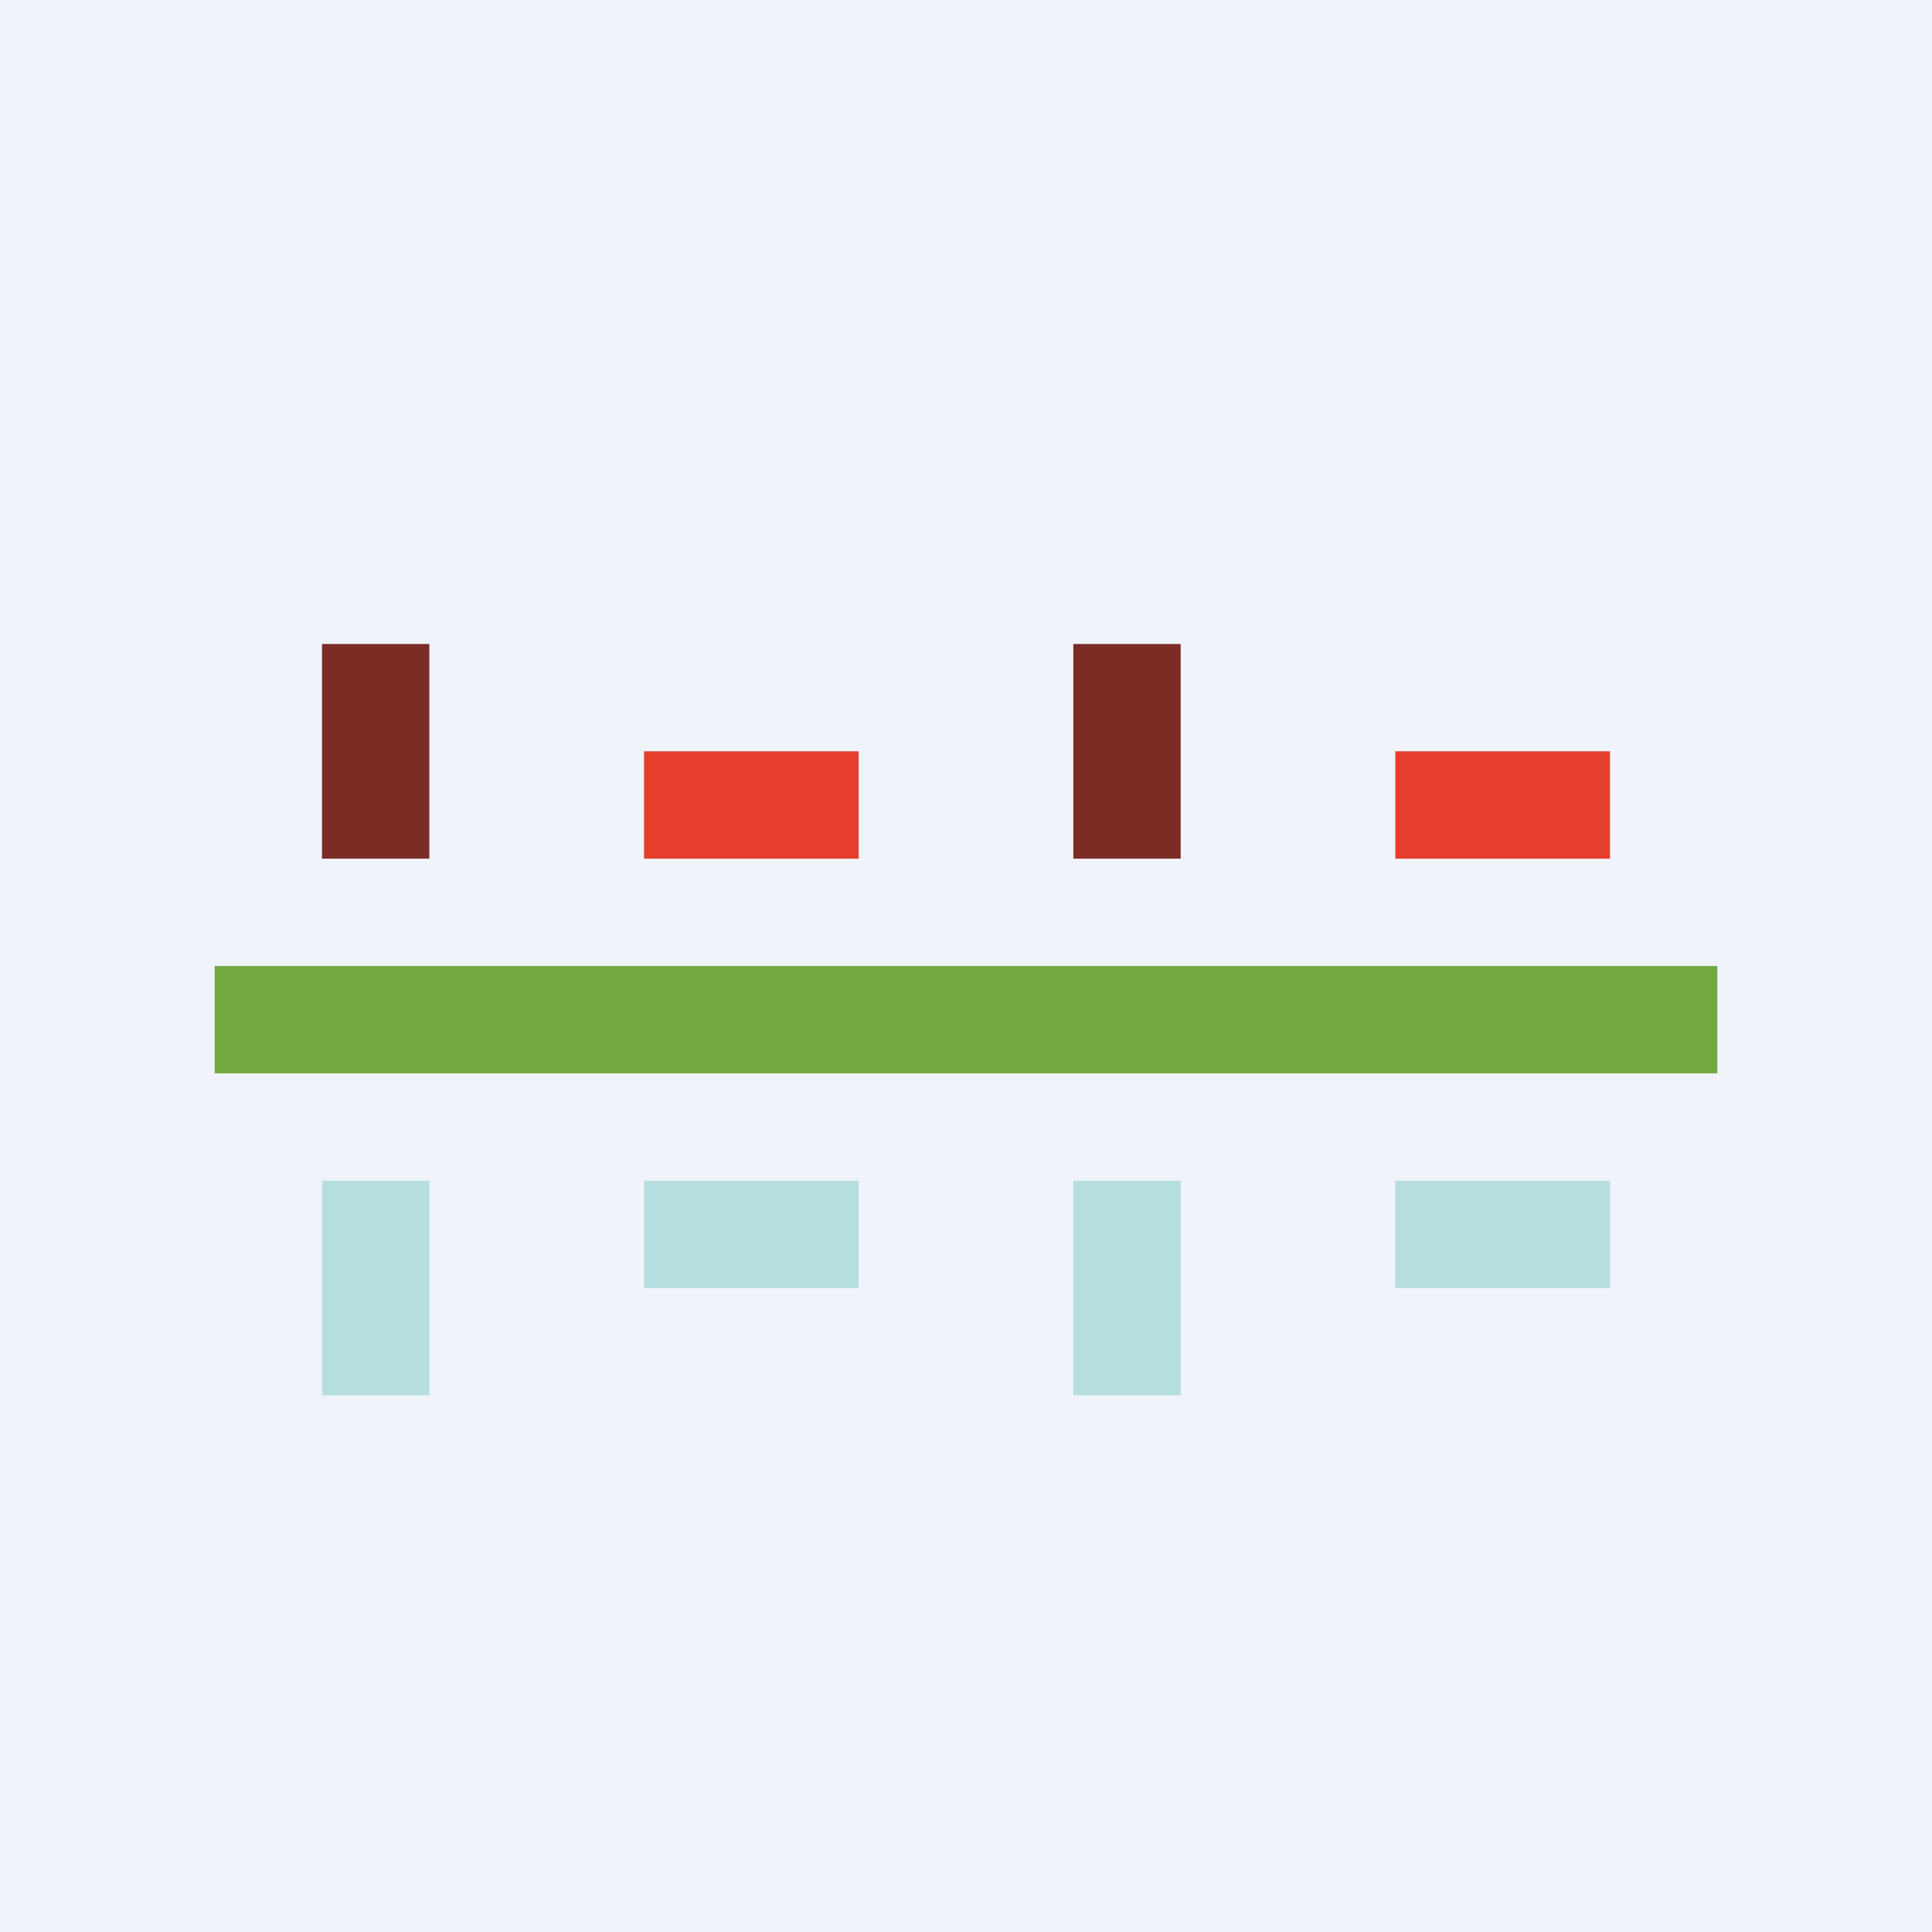
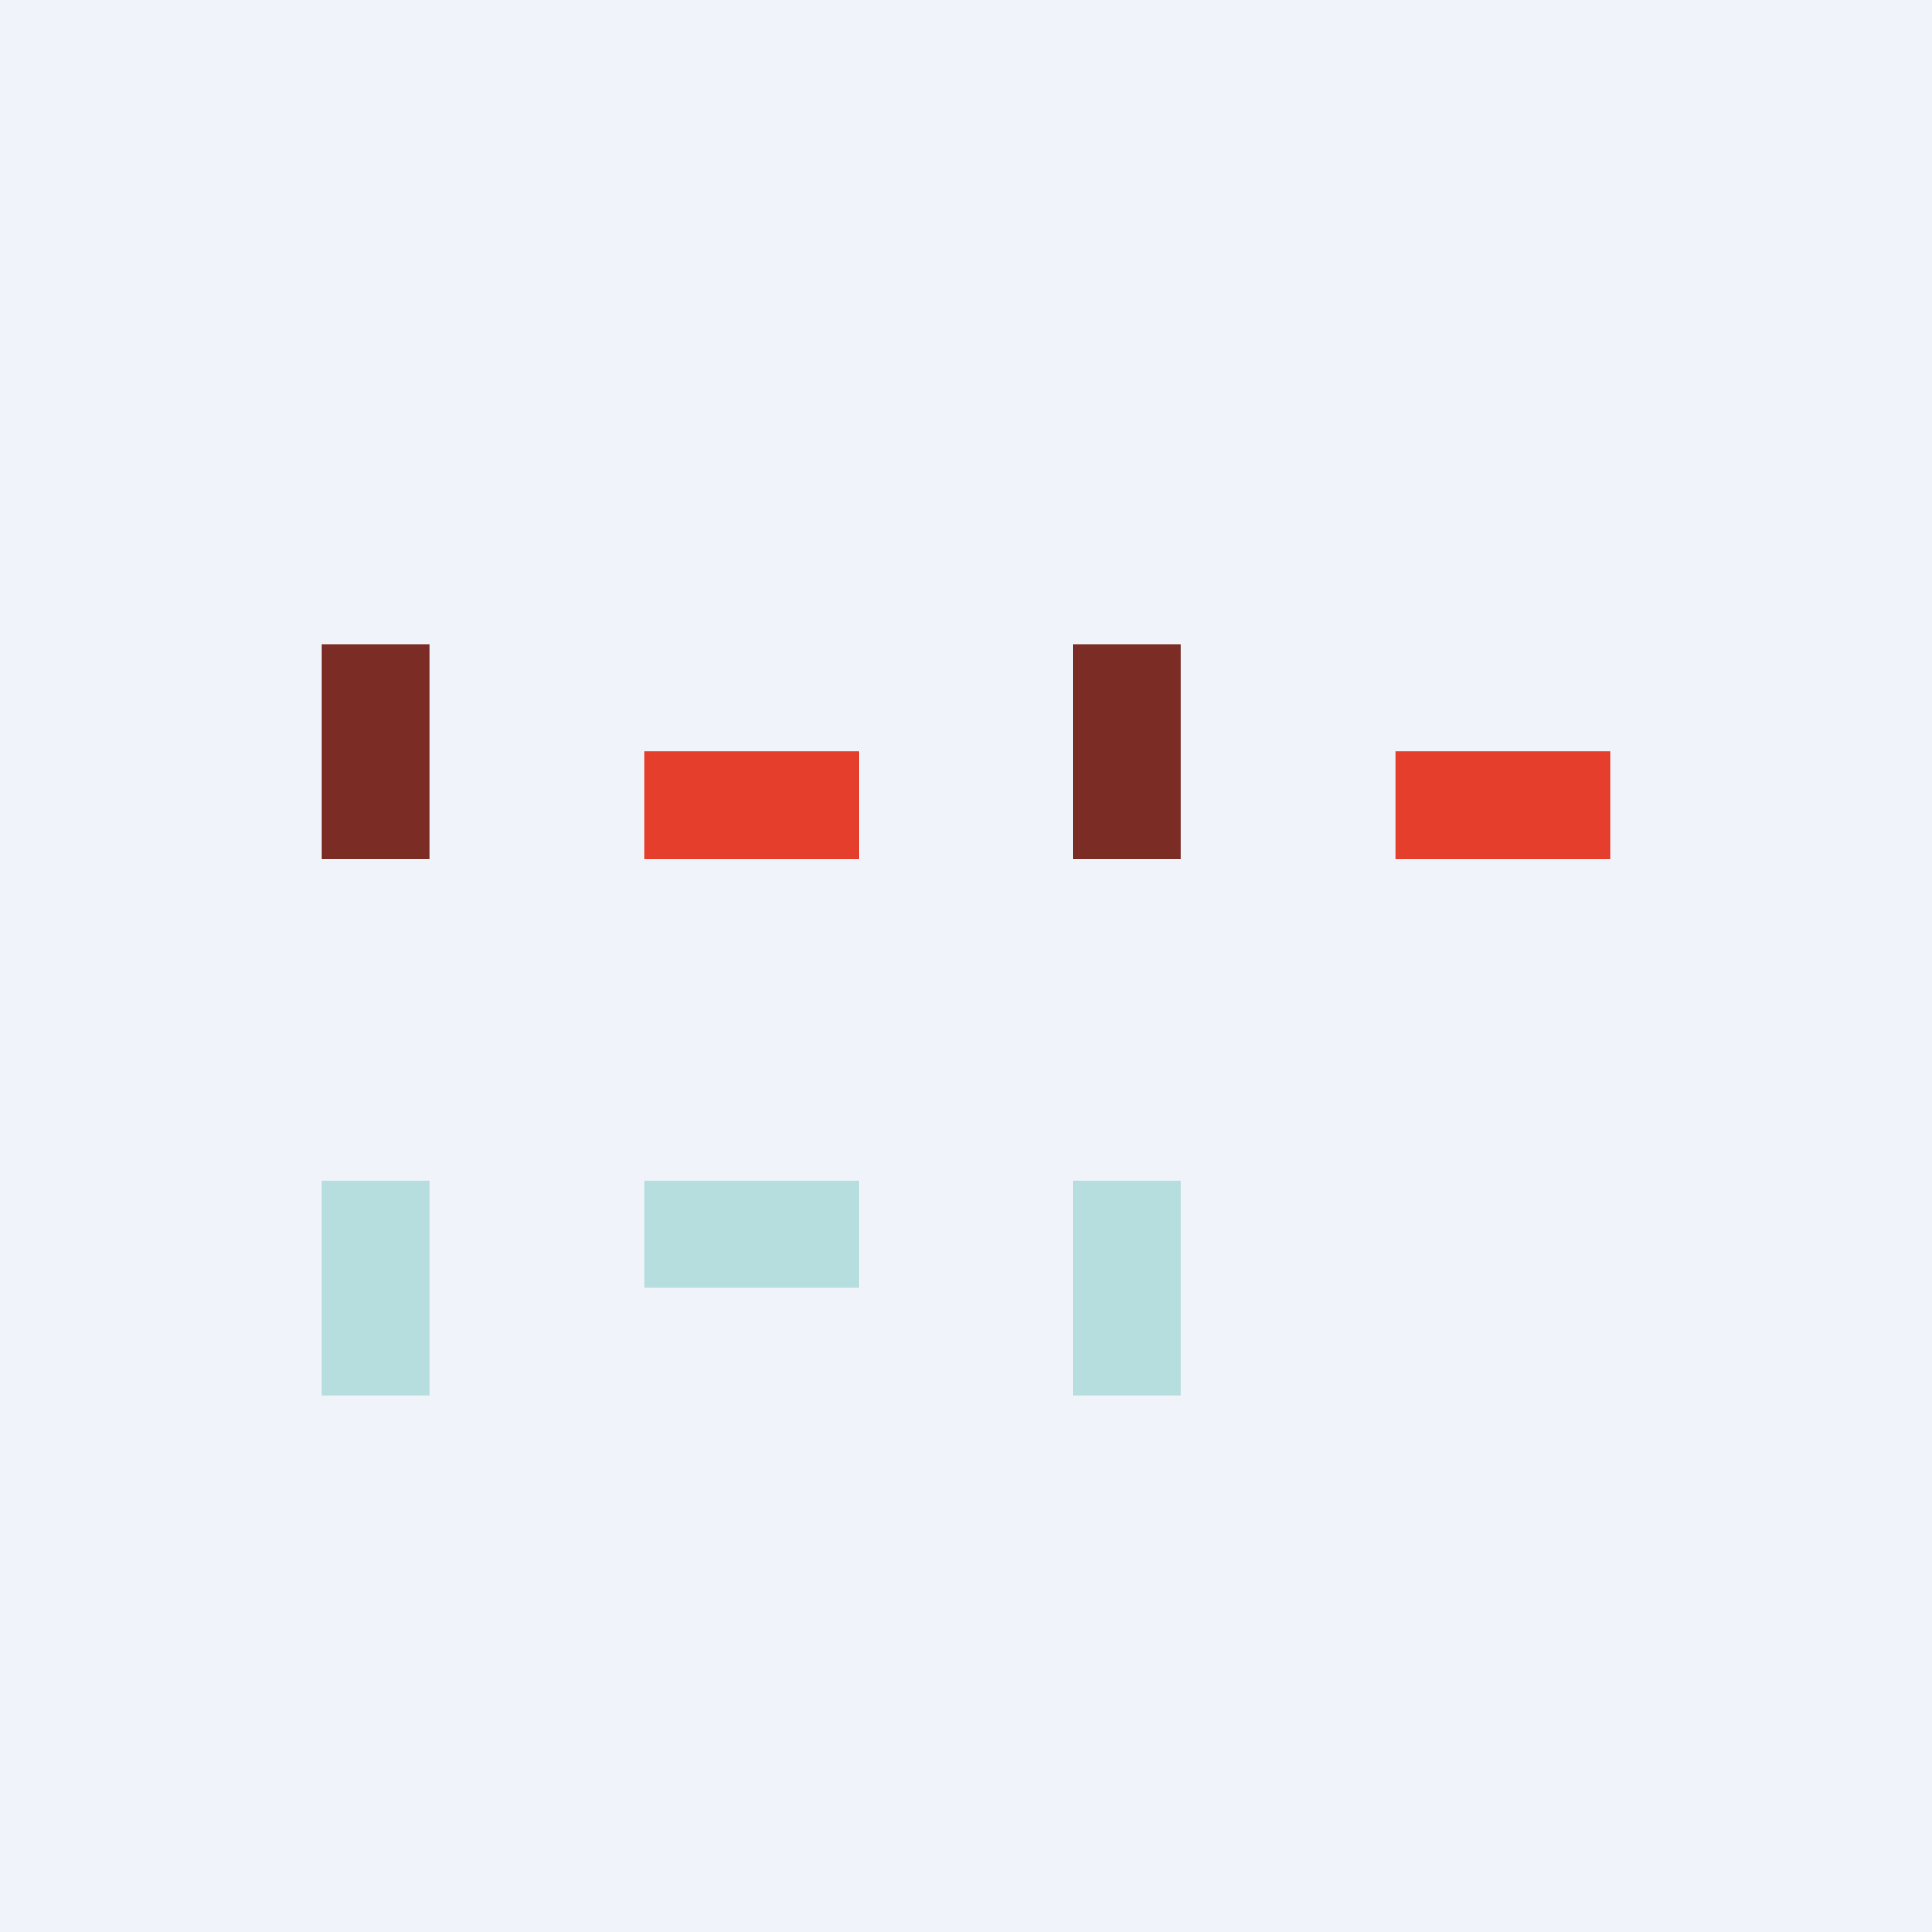
<svg xmlns="http://www.w3.org/2000/svg" width="18" height="18" viewBox="0 0 18 18">
  <path fill="#F0F3FA" d="M0 0h18v18H0z" />
-   <path fill="#73A840" d="M2 9h14v1H2z" />
  <path fill="#7B2C25" d="M3 6h1v2H3zM10 6h1v2h-1z" />
  <path fill="#B6DEDE" d="M3 11h1v2H3zM10 11h1v2h-1zM6 11h2v1H6z" />
  <path fill="#E53E2C" d="M6 7h2v1H6zM13 7h2v1h-2z" />
-   <path fill="#B6DEDE" d="M13 11h2v1h-2z" />
</svg>